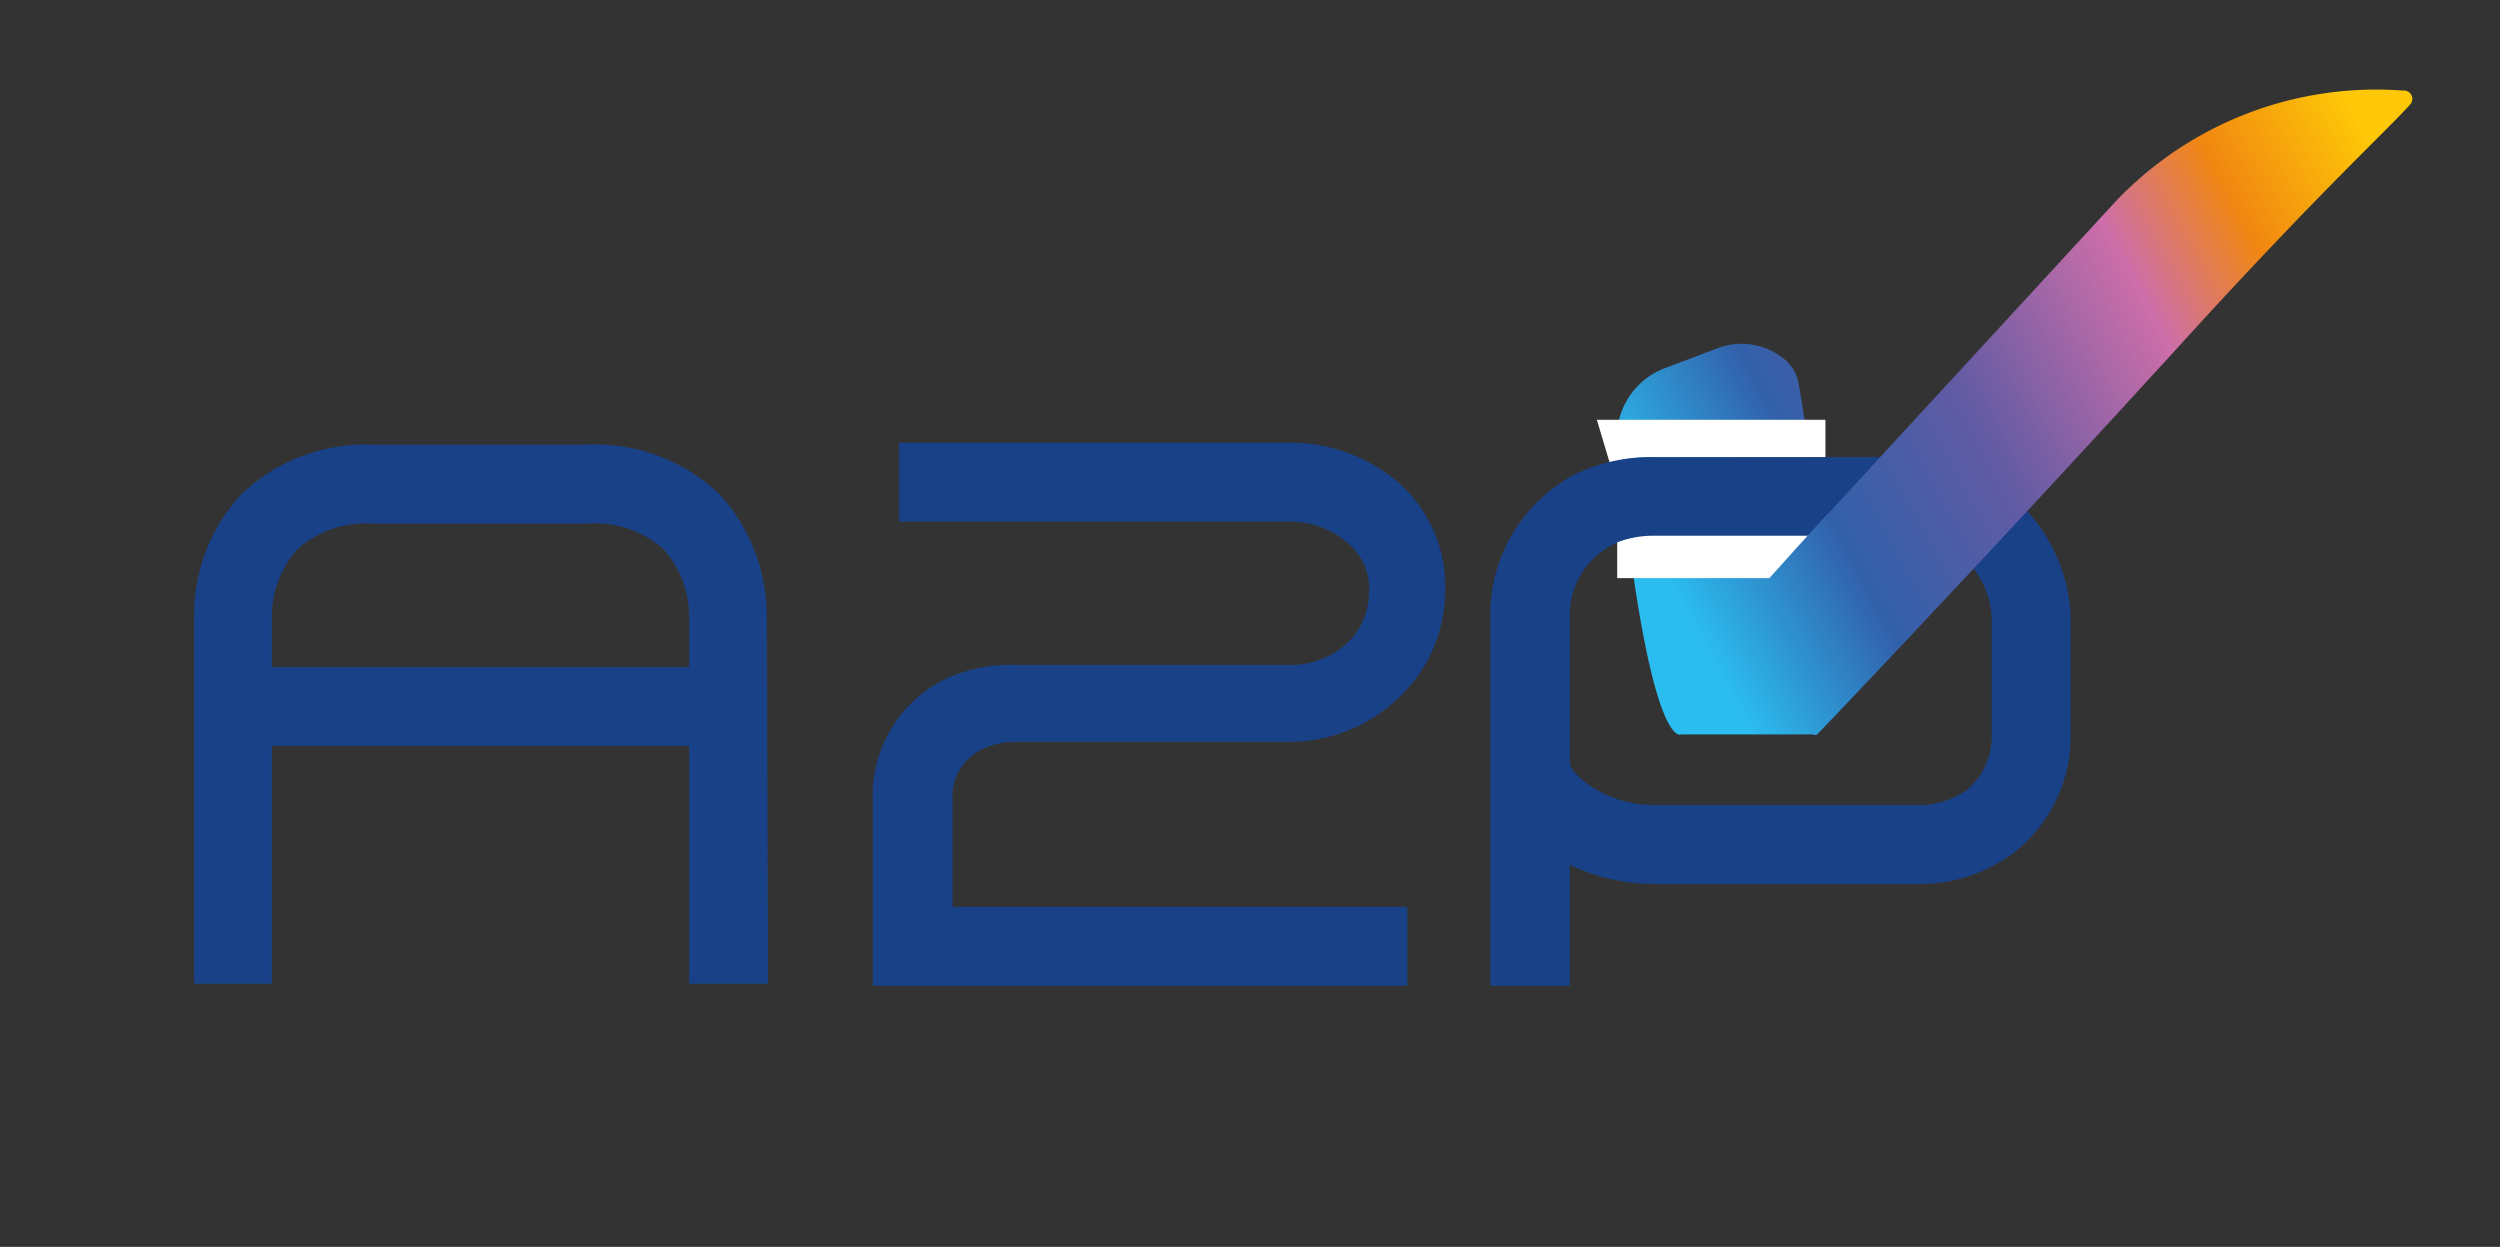
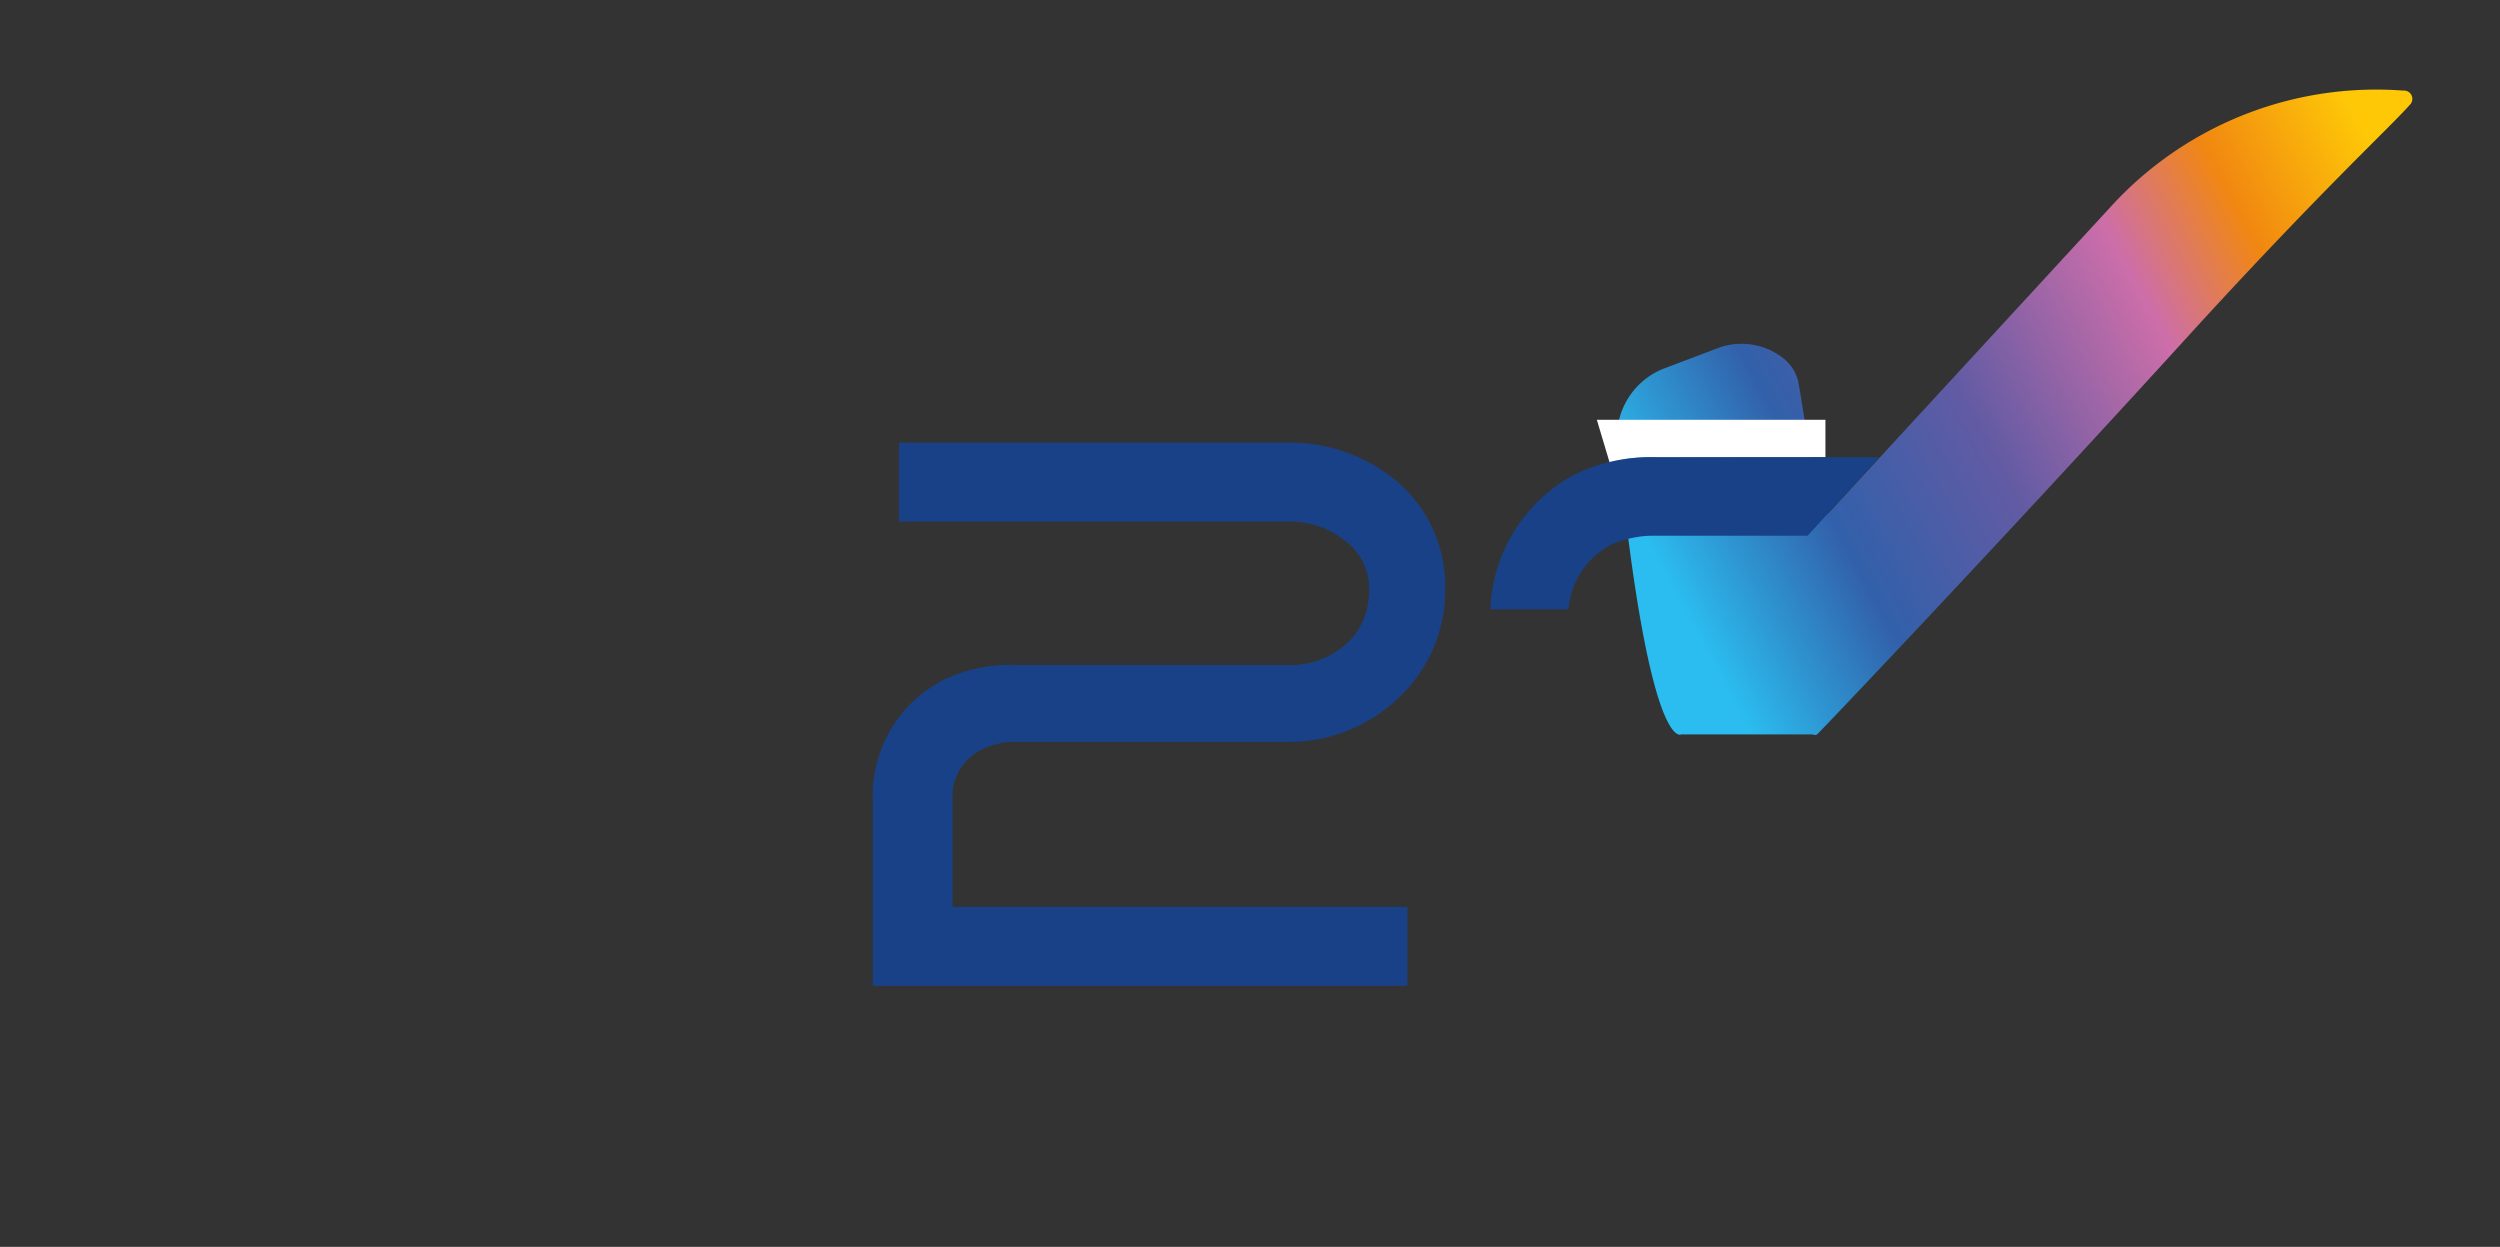
<svg xmlns="http://www.w3.org/2000/svg" id="Calque_1" data-name="Calque 1" width="60.15" height="30" viewBox="0 0 60.15 30">
  <rect x="0" y="0" width="60.15" height="30" fill="#333333" stroke="none" />
  <defs>
    <style>
      .cls-1 {
        fill: #194187;
      }

      .cls-2 {
        fill: url(#Dégradé_sans_nom_37);
      }

      .cls-3 {
        fill: #fff;
      }
    </style>
    <linearGradient id="Dégradé_sans_nom_37" data-name="Dégradé sans nom 37" x1="40.22" y1="14.15" x2="57.73" y2="4.68" gradientUnits="userSpaceOnUse">
      <stop offset="0" stop-color="#2bbdef" />
      <stop offset="0.21" stop-color="#3260aa" />
      <stop offset="0.42" stop-color="#625ba4" />
      <stop offset="0.67" stop-color="#cd6ea9" />
      <stop offset="0.82" stop-color="#f18711" />
      <stop offset="1" stop-color="#fec807" />
    </linearGradient>
  </defs>
-   <path class="cls-1" d="M18.48,23.67h-1.9V14.82a2.42,2.42,0,0,0-.61-1.6,2.46,2.46,0,0,0-1.85-.62H9a2.48,2.48,0,0,0-1.86.63,2.47,2.47,0,0,0-.6,1.56v8.88H4.67V14.82A4.29,4.29,0,0,1,5.8,11.9,4.31,4.31,0,0,1,9,10.7h5.09a4.32,4.32,0,0,1,3.23,1.2,4.36,4.36,0,0,1,1.13,2.95Z" />
-   <rect class="cls-1" x="5.62" y="16.05" width="11.91" height="1.9" />
  <path class="cls-1" d="M33.86,23.72H21V19.27a3.12,3.12,0,0,1,1.76-2.94A3.71,3.71,0,0,1,24.47,16H31a2,2,0,0,0,1.56-.68,1.74,1.74,0,0,0,.38-1.11,1.43,1.43,0,0,0-.58-1.2A2.11,2.11,0,0,0,31,12.55H21.63v-1.9H31a4,4,0,0,1,2.46.81,3.3,3.3,0,0,1,1.31,2.7,3.53,3.53,0,0,1-.81,2.3,3.83,3.83,0,0,1-3,1.39h-6.5a1.78,1.78,0,0,0-.83.18,1.25,1.25,0,0,0-.71,1.24v2.55H33.86Z" />
-   <path class="cls-1" d="M37.77,23.72H35.86V14.86a3.85,3.85,0,0,1,2-3.42A4.16,4.16,0,0,1,39.82,11h6a4,4,0,0,1,4,3.86v2.8a3.56,3.56,0,0,1-1.32,2.82,3.79,3.79,0,0,1-2.41.79H39.85a4.8,4.8,0,0,1-2.08-.46Zm0-5.38c0,.11.12.28.33.45a2.77,2.77,0,0,0,1.75.58h6.24A2,2,0,0,0,47.33,19a1.69,1.69,0,0,0,.59-1.33V14.89a2.06,2.06,0,0,0-2.08-2h-6a2.38,2.38,0,0,0-1.07.23,1.91,1.91,0,0,0-1,1.73Z" />
  <path class="cls-2" d="M38.94,10.88a1.78,1.78,0,0,1,1.06-2l1.32-.5a1.62,1.62,0,0,1,1.56.22,1,1,0,0,1,.39.6c.14.77.35,2.31.47,3.05a.16.16,0,0,0,.27.08l6.87-7.46a8.64,8.64,0,0,1,6.94-2.69A.2.2,0,0,1,58,2.5c-.49.56-2.07,2-5.21,5.43-4.44,4.88-8.59,9.25-9.07,9.74a.13.13,0,0,1-.11,0H40.45S39.68,18.17,38.94,10.88Z" />
-   <polygon class="cls-3" points="43.49 12.89 42.57 13.91 38.91 13.91 38.91 12.51 43.53 12.51 43.49 12.89" />
  <path class="cls-3" d="M38.74,11.17s.14-.17,1.08-.17h4.1v-.9h-5.5Z" />
  <path class="cls-1" d="M45.22,11l-1.73,1.89H39.82a2.45,2.45,0,0,0-1.08.23,1.91,1.91,0,0,0-1,1.54H35.86a3.83,3.83,0,0,1,2-3.23A4.16,4.16,0,0,1,39.82,11Z" />
</svg>